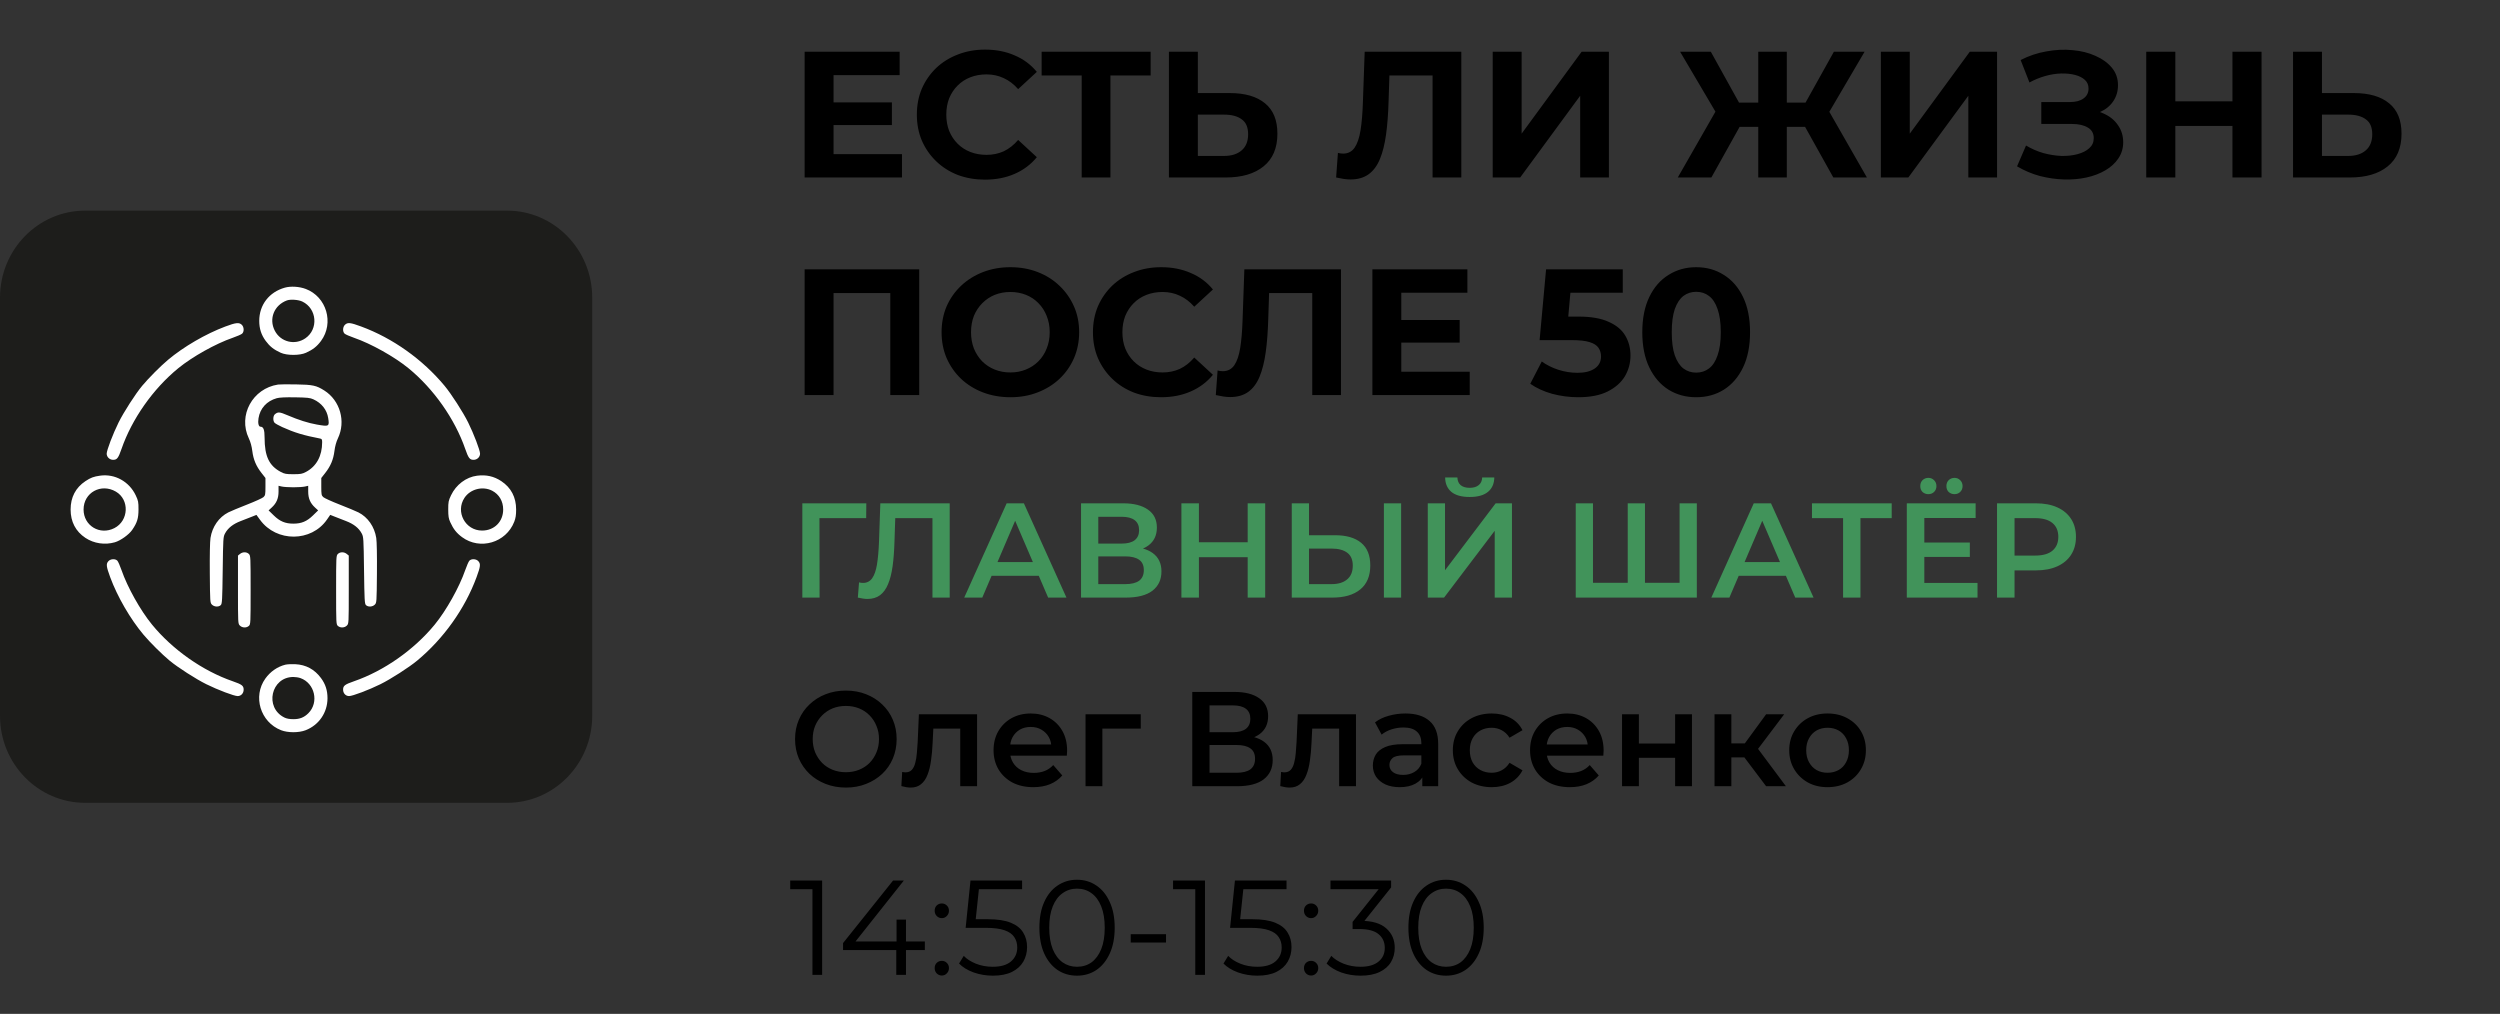
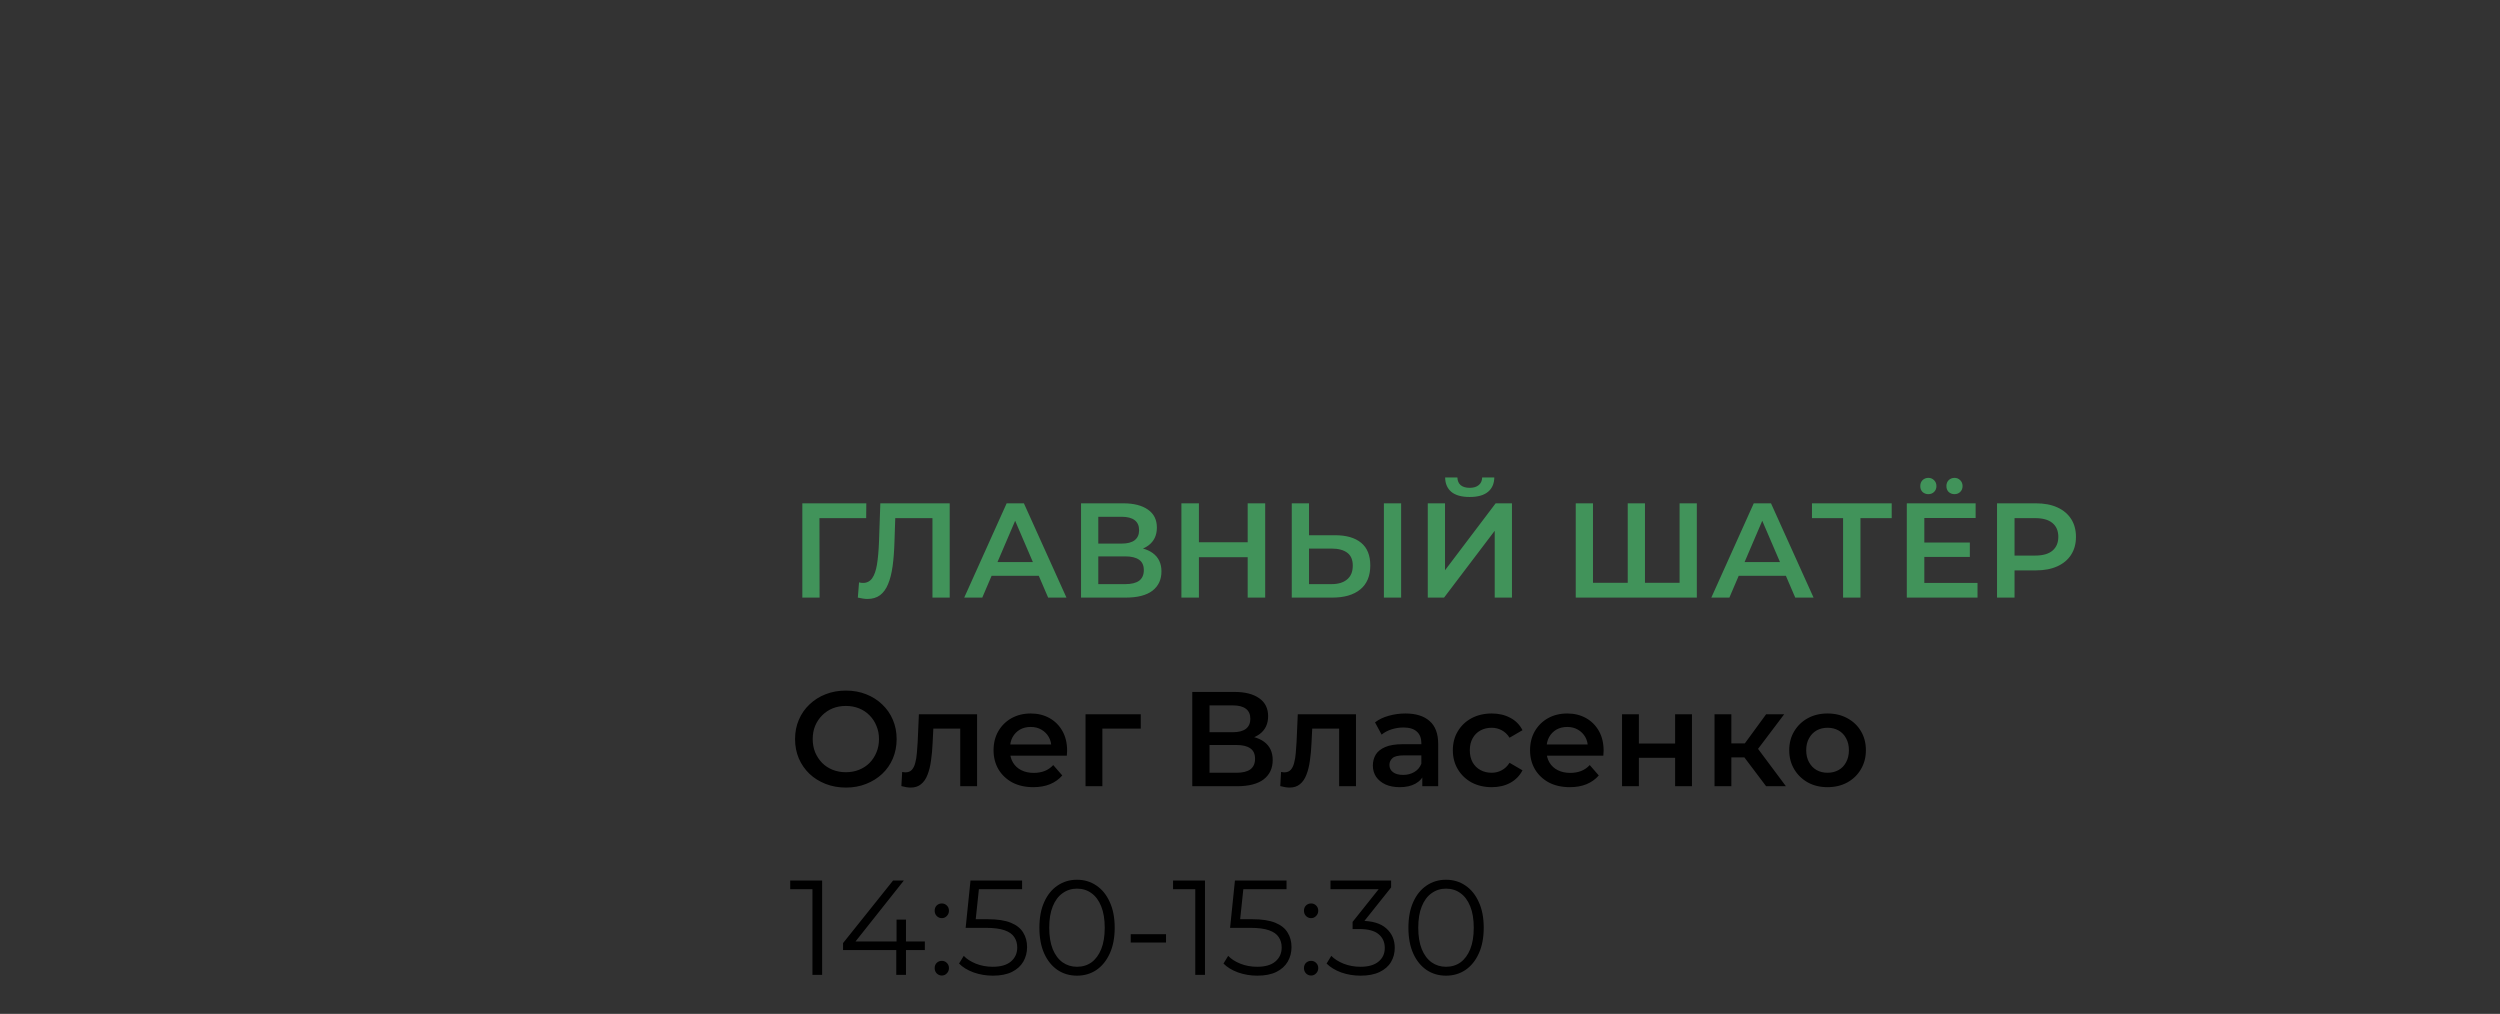
<svg xmlns="http://www.w3.org/2000/svg" width="540" height="219" viewBox="0 0 540 219" fill="none">
  <rect x="0" y="0" width="540" height="219" fill="#333333" stroke="none" />
  <g clip-path="url(#clip0_1911_430)">
-     <path d="M109.517 45.494H18.402C8.239 45.494 0 53.913 0 64.299V154.607C0 164.993 8.239 173.412 18.402 173.412H109.517C119.68 173.412 127.919 164.993 127.919 154.607V64.299C127.919 53.913 119.68 45.494 109.517 45.494Z" fill="#1D1D1B" />
-     <path fill-rule="evenodd" clip-rule="evenodd" d="M61.527 62.132C58.129 63.087 55.996 65.855 55.996 69.31C55.996 70.983 56.435 72.341 57.398 73.645C58.275 74.834 59.144 75.519 60.636 76.196C61.989 76.811 64.747 76.811 66.1 76.196C67.592 75.519 68.462 74.834 69.339 73.645C72.203 69.764 70.531 64.09 66.028 62.406C64.641 61.887 62.797 61.775 61.527 62.132ZM65.313 65.14C68.471 66.655 68.83 71.1 65.954 73.075C63.675 74.641 60.611 73.874 59.351 71.423C58.033 68.862 59.203 65.931 61.955 64.898C62.74 64.604 64.452 64.727 65.313 65.14ZM48.671 70.529C44.439 72.115 39.669 74.889 36.281 77.733C34.675 79.081 32.071 81.699 30.714 83.329C29.247 85.092 26.724 89.014 25.611 91.26C24.395 93.717 23.044 97.262 23.044 97.996C23.044 98.716 23.681 99.323 24.436 99.323C25.277 99.323 25.558 98.958 26.248 96.966C28.488 90.497 33.067 83.984 38.495 79.546C41.559 77.041 46.562 74.243 50.269 72.962C51.199 72.64 52.111 72.241 52.294 72.075C52.768 71.647 52.726 70.62 52.215 70.144C51.633 69.602 50.945 69.677 48.671 70.529ZM74.521 70.144C74.011 70.62 73.969 71.647 74.442 72.075C74.626 72.241 75.537 72.64 76.468 72.962C80.174 74.243 85.177 77.041 88.241 79.546C93.669 83.984 98.248 90.497 100.489 96.966C101.179 98.958 101.459 99.323 102.301 99.323C103.055 99.323 103.692 98.716 103.692 97.996C103.692 97.262 102.341 93.717 101.125 91.26C100.013 89.014 97.489 85.092 96.022 83.329C91.263 77.611 84.813 73.027 77.992 70.516C75.666 69.66 75.106 69.6 74.521 70.144ZM60.071 83.062C54.545 83.905 51.378 89.726 53.747 94.686C54.108 95.443 54.37 96.393 54.499 97.422C54.731 99.272 55.322 100.678 56.501 102.179L57.338 103.246V105.112C57.338 106.804 57.299 107.015 56.914 107.374C56.681 107.591 55.083 108.318 53.363 108.989C51.643 109.66 49.82 110.42 49.312 110.678C47.281 111.711 45.842 113.778 45.465 116.202C45.343 116.987 45.285 119.993 45.319 123.845C45.372 130.095 45.38 130.2 45.786 130.607C46.286 131.105 47.237 131.152 47.69 130.7C47.978 130.413 48.021 129.631 48.105 123.183C48.196 116.246 48.214 115.96 48.61 115.221C49.236 114.052 50.327 113.189 51.985 112.552C52.804 112.237 53.907 111.807 54.433 111.598L55.391 111.216L56.174 112.29C59.715 117.15 67.258 117.115 70.631 112.222L71.329 111.21L72.295 111.594C72.826 111.806 73.932 112.237 74.752 112.552C76.409 113.189 77.5 114.052 78.126 115.221C78.522 115.96 78.54 116.246 78.631 123.183C78.716 129.631 78.759 130.413 79.046 130.7C79.499 131.152 80.451 131.105 80.95 130.607C81.357 130.2 81.364 130.095 81.418 123.845C81.451 119.993 81.393 116.987 81.271 116.202C80.895 113.778 79.456 111.711 77.424 110.678C76.916 110.42 75.093 109.66 73.373 108.989C71.653 108.318 70.055 107.591 69.822 107.374C69.438 107.015 69.398 106.804 69.398 105.112V103.246L70.236 102.179C71.414 100.678 72.006 99.272 72.238 97.422C72.367 96.393 72.628 95.443 72.989 94.686C74.742 91.017 73.465 86.518 70.058 84.352C68.331 83.255 67.566 83.09 63.934 83.03C62.12 83 60.382 83.014 60.071 83.062ZM67.702 86.259C69.468 87.068 70.608 88.51 70.89 90.295C71.179 92.121 71.093 92.17 68.433 91.702C66.575 91.375 64.504 90.718 62.116 89.699C60.372 88.954 60.024 88.928 59.364 89.495C58.98 89.825 58.927 90.824 59.27 91.278C59.399 91.45 60.16 91.886 60.96 92.248C63.59 93.438 65.618 94.052 69.162 94.73C69.512 94.797 69.586 94.934 69.585 95.514C69.581 98.484 68.363 100.725 66.1 101.928C65.271 102.369 64.944 102.428 63.368 102.428C61.792 102.428 61.465 102.369 60.636 101.928C58.121 100.591 57.154 98.54 57.151 94.537C57.15 92.817 56.908 92.168 56.268 92.168C55.856 92.168 55.673 91.392 55.838 90.347C56.178 88.197 57.612 86.62 59.779 86.013C60.355 85.851 61.655 85.789 63.745 85.822C66.418 85.864 66.973 85.926 67.702 86.259ZM21.631 102.741C20.224 102.938 19.586 103.176 18.459 103.924C16.34 105.329 15.252 107.41 15.252 110.056C15.252 112.698 16.34 114.783 18.45 116.183C20.288 117.402 22.665 117.755 24.817 117.13C26.034 116.777 27.849 115.481 28.547 114.468C29.626 112.9 29.912 111.98 29.917 110.056C29.921 108.428 29.867 108.153 29.317 106.992C27.904 104.01 24.804 102.296 21.631 102.741ZM103.038 102.753C100.679 103.056 98.508 104.694 97.419 106.992C96.869 108.153 96.815 108.428 96.819 110.056C96.823 111.508 96.904 112.022 97.252 112.786C97.93 114.277 98.615 115.146 99.805 116.022C103.689 118.885 109.298 117.237 111.071 112.713C111.381 111.92 111.484 111.258 111.484 110.056C111.484 107.41 110.396 105.329 108.278 103.924C106.696 102.875 105.014 102.499 103.038 102.753ZM63.368 105.255C64.353 105.255 65.476 105.181 65.865 105.092L66.572 104.93V106.183C66.572 107.652 67.014 108.685 68.05 109.633L68.72 110.246L67.586 111.349C66.277 112.621 65.111 113.107 63.368 113.107C61.625 113.107 60.459 112.621 59.151 111.349L58.016 110.246L58.686 109.633C59.722 108.685 60.165 107.652 60.165 106.183V104.93L60.871 105.092C61.26 105.181 62.384 105.255 63.368 105.255ZM25.033 106.192C28.01 107.935 27.823 112.471 24.708 114.071C21.572 115.681 18.051 113.558 18.051 110.056C18.051 106.405 21.828 104.315 25.033 106.192ZM106.308 105.996C107.813 106.774 108.686 108.264 108.686 110.056C108.686 112.688 106.764 114.602 104.121 114.602C100.499 114.602 98.327 110.551 100.33 107.529C101.588 105.631 104.27 104.943 106.308 105.996ZM51.848 119.642L51.403 120.003V127.357C51.403 134.679 51.405 134.714 51.816 135.126C52.324 135.633 53.236 135.666 53.756 135.196C54.124 134.863 54.135 134.63 54.135 127.444C54.135 120.287 54.122 120.023 53.758 119.659C53.282 119.183 52.425 119.176 51.848 119.642ZM72.978 119.659C72.614 120.023 72.601 120.287 72.601 127.444C72.601 134.63 72.613 134.863 72.981 135.196C73.5 135.666 74.412 135.633 74.92 135.126C75.332 134.714 75.334 134.679 75.334 127.357V120.003L74.889 119.642C74.312 119.176 73.454 119.183 72.978 119.659ZM23.428 121.201C22.883 121.786 22.943 122.345 23.8 124.67C25.362 128.906 28.138 133.694 31.022 137.124C32.371 138.729 34.991 141.331 36.622 142.687C38.387 144.153 42.312 146.675 44.559 147.786C47.064 149.025 50.569 150.352 51.335 150.352C52.065 150.352 52.628 149.75 52.628 148.969C52.628 148.119 52.267 147.841 50.269 147.15C43.795 144.912 37.277 140.336 32.837 134.911C30.33 131.849 27.53 126.85 26.248 123.146C25.925 122.217 25.526 121.306 25.36 121.122C24.932 120.649 23.904 120.691 23.428 121.201ZM101.376 121.122C101.21 121.306 100.811 122.217 100.489 123.146C99.206 126.85 96.406 131.849 93.9 134.911C89.459 140.336 82.942 144.912 76.468 147.15C74.469 147.841 74.109 148.119 74.109 148.969C74.109 149.75 74.671 150.352 75.401 150.352C76.167 150.352 79.672 149.025 82.177 147.786C84.425 146.675 88.35 144.153 90.114 142.687C95.836 137.932 100.423 131.485 102.936 124.67C103.793 122.345 103.853 121.786 103.308 121.201C102.832 120.691 101.805 120.649 101.376 121.122ZM61.622 143.577C59.919 144.007 58.391 145.068 57.32 146.563C54.552 150.425 56.237 155.975 60.709 157.725C62.183 158.301 64.553 158.301 66.027 157.725C68.904 156.599 70.74 153.902 70.74 150.802C70.74 149.13 70.301 147.771 69.339 146.467C67.941 144.573 66.09 143.576 63.768 143.466C62.978 143.429 62.013 143.479 61.622 143.577ZM64.892 146.467C68.002 147.578 68.943 151.718 66.615 154.045C65.691 154.968 64.756 155.342 63.368 155.342C62.544 155.342 61.908 155.225 61.424 154.984C57.073 152.825 58.538 146.226 63.368 146.226C63.834 146.226 64.521 146.334 64.892 146.467Z" fill="white" />
+     <path fill-rule="evenodd" clip-rule="evenodd" d="M61.527 62.132C58.129 63.087 55.996 65.855 55.996 69.31C55.996 70.983 56.435 72.341 57.398 73.645C58.275 74.834 59.144 75.519 60.636 76.196C61.989 76.811 64.747 76.811 66.1 76.196C67.592 75.519 68.462 74.834 69.339 73.645C72.203 69.764 70.531 64.09 66.028 62.406C64.641 61.887 62.797 61.775 61.527 62.132ZM65.313 65.14C68.471 66.655 68.83 71.1 65.954 73.075C63.675 74.641 60.611 73.874 59.351 71.423C58.033 68.862 59.203 65.931 61.955 64.898C62.74 64.604 64.452 64.727 65.313 65.14ZM48.671 70.529C44.439 72.115 39.669 74.889 36.281 77.733C34.675 79.081 32.071 81.699 30.714 83.329C29.247 85.092 26.724 89.014 25.611 91.26C24.395 93.717 23.044 97.262 23.044 97.996C23.044 98.716 23.681 99.323 24.436 99.323C25.277 99.323 25.558 98.958 26.248 96.966C28.488 90.497 33.067 83.984 38.495 79.546C41.559 77.041 46.562 74.243 50.269 72.962C51.199 72.64 52.111 72.241 52.294 72.075C52.768 71.647 52.726 70.62 52.215 70.144C51.633 69.602 50.945 69.677 48.671 70.529ZM74.521 70.144C74.011 70.62 73.969 71.647 74.442 72.075C74.626 72.241 75.537 72.64 76.468 72.962C80.174 74.243 85.177 77.041 88.241 79.546C93.669 83.984 98.248 90.497 100.489 96.966C101.179 98.958 101.459 99.323 102.301 99.323C103.055 99.323 103.692 98.716 103.692 97.996C103.692 97.262 102.341 93.717 101.125 91.26C91.263 77.611 84.813 73.027 77.992 70.516C75.666 69.66 75.106 69.6 74.521 70.144ZM60.071 83.062C54.545 83.905 51.378 89.726 53.747 94.686C54.108 95.443 54.37 96.393 54.499 97.422C54.731 99.272 55.322 100.678 56.501 102.179L57.338 103.246V105.112C57.338 106.804 57.299 107.015 56.914 107.374C56.681 107.591 55.083 108.318 53.363 108.989C51.643 109.66 49.82 110.42 49.312 110.678C47.281 111.711 45.842 113.778 45.465 116.202C45.343 116.987 45.285 119.993 45.319 123.845C45.372 130.095 45.38 130.2 45.786 130.607C46.286 131.105 47.237 131.152 47.69 130.7C47.978 130.413 48.021 129.631 48.105 123.183C48.196 116.246 48.214 115.96 48.61 115.221C49.236 114.052 50.327 113.189 51.985 112.552C52.804 112.237 53.907 111.807 54.433 111.598L55.391 111.216L56.174 112.29C59.715 117.15 67.258 117.115 70.631 112.222L71.329 111.21L72.295 111.594C72.826 111.806 73.932 112.237 74.752 112.552C76.409 113.189 77.5 114.052 78.126 115.221C78.522 115.96 78.54 116.246 78.631 123.183C78.716 129.631 78.759 130.413 79.046 130.7C79.499 131.152 80.451 131.105 80.95 130.607C81.357 130.2 81.364 130.095 81.418 123.845C81.451 119.993 81.393 116.987 81.271 116.202C80.895 113.778 79.456 111.711 77.424 110.678C76.916 110.42 75.093 109.66 73.373 108.989C71.653 108.318 70.055 107.591 69.822 107.374C69.438 107.015 69.398 106.804 69.398 105.112V103.246L70.236 102.179C71.414 100.678 72.006 99.272 72.238 97.422C72.367 96.393 72.628 95.443 72.989 94.686C74.742 91.017 73.465 86.518 70.058 84.352C68.331 83.255 67.566 83.09 63.934 83.03C62.12 83 60.382 83.014 60.071 83.062ZM67.702 86.259C69.468 87.068 70.608 88.51 70.89 90.295C71.179 92.121 71.093 92.17 68.433 91.702C66.575 91.375 64.504 90.718 62.116 89.699C60.372 88.954 60.024 88.928 59.364 89.495C58.98 89.825 58.927 90.824 59.27 91.278C59.399 91.45 60.16 91.886 60.96 92.248C63.59 93.438 65.618 94.052 69.162 94.73C69.512 94.797 69.586 94.934 69.585 95.514C69.581 98.484 68.363 100.725 66.1 101.928C65.271 102.369 64.944 102.428 63.368 102.428C61.792 102.428 61.465 102.369 60.636 101.928C58.121 100.591 57.154 98.54 57.151 94.537C57.15 92.817 56.908 92.168 56.268 92.168C55.856 92.168 55.673 91.392 55.838 90.347C56.178 88.197 57.612 86.62 59.779 86.013C60.355 85.851 61.655 85.789 63.745 85.822C66.418 85.864 66.973 85.926 67.702 86.259ZM21.631 102.741C20.224 102.938 19.586 103.176 18.459 103.924C16.34 105.329 15.252 107.41 15.252 110.056C15.252 112.698 16.34 114.783 18.45 116.183C20.288 117.402 22.665 117.755 24.817 117.13C26.034 116.777 27.849 115.481 28.547 114.468C29.626 112.9 29.912 111.98 29.917 110.056C29.921 108.428 29.867 108.153 29.317 106.992C27.904 104.01 24.804 102.296 21.631 102.741ZM103.038 102.753C100.679 103.056 98.508 104.694 97.419 106.992C96.869 108.153 96.815 108.428 96.819 110.056C96.823 111.508 96.904 112.022 97.252 112.786C97.93 114.277 98.615 115.146 99.805 116.022C103.689 118.885 109.298 117.237 111.071 112.713C111.381 111.92 111.484 111.258 111.484 110.056C111.484 107.41 110.396 105.329 108.278 103.924C106.696 102.875 105.014 102.499 103.038 102.753ZM63.368 105.255C64.353 105.255 65.476 105.181 65.865 105.092L66.572 104.93V106.183C66.572 107.652 67.014 108.685 68.05 109.633L68.72 110.246L67.586 111.349C66.277 112.621 65.111 113.107 63.368 113.107C61.625 113.107 60.459 112.621 59.151 111.349L58.016 110.246L58.686 109.633C59.722 108.685 60.165 107.652 60.165 106.183V104.93L60.871 105.092C61.26 105.181 62.384 105.255 63.368 105.255ZM25.033 106.192C28.01 107.935 27.823 112.471 24.708 114.071C21.572 115.681 18.051 113.558 18.051 110.056C18.051 106.405 21.828 104.315 25.033 106.192ZM106.308 105.996C107.813 106.774 108.686 108.264 108.686 110.056C108.686 112.688 106.764 114.602 104.121 114.602C100.499 114.602 98.327 110.551 100.33 107.529C101.588 105.631 104.27 104.943 106.308 105.996ZM51.848 119.642L51.403 120.003V127.357C51.403 134.679 51.405 134.714 51.816 135.126C52.324 135.633 53.236 135.666 53.756 135.196C54.124 134.863 54.135 134.63 54.135 127.444C54.135 120.287 54.122 120.023 53.758 119.659C53.282 119.183 52.425 119.176 51.848 119.642ZM72.978 119.659C72.614 120.023 72.601 120.287 72.601 127.444C72.601 134.63 72.613 134.863 72.981 135.196C73.5 135.666 74.412 135.633 74.92 135.126C75.332 134.714 75.334 134.679 75.334 127.357V120.003L74.889 119.642C74.312 119.176 73.454 119.183 72.978 119.659ZM23.428 121.201C22.883 121.786 22.943 122.345 23.8 124.67C25.362 128.906 28.138 133.694 31.022 137.124C32.371 138.729 34.991 141.331 36.622 142.687C38.387 144.153 42.312 146.675 44.559 147.786C47.064 149.025 50.569 150.352 51.335 150.352C52.065 150.352 52.628 149.75 52.628 148.969C52.628 148.119 52.267 147.841 50.269 147.15C43.795 144.912 37.277 140.336 32.837 134.911C30.33 131.849 27.53 126.85 26.248 123.146C25.925 122.217 25.526 121.306 25.36 121.122C24.932 120.649 23.904 120.691 23.428 121.201ZM101.376 121.122C101.21 121.306 100.811 122.217 100.489 123.146C99.206 126.85 96.406 131.849 93.9 134.911C89.459 140.336 82.942 144.912 76.468 147.15C74.469 147.841 74.109 148.119 74.109 148.969C74.109 149.75 74.671 150.352 75.401 150.352C76.167 150.352 79.672 149.025 82.177 147.786C84.425 146.675 88.35 144.153 90.114 142.687C95.836 137.932 100.423 131.485 102.936 124.67C103.793 122.345 103.853 121.786 103.308 121.201C102.832 120.691 101.805 120.649 101.376 121.122ZM61.622 143.577C59.919 144.007 58.391 145.068 57.32 146.563C54.552 150.425 56.237 155.975 60.709 157.725C62.183 158.301 64.553 158.301 66.027 157.725C68.904 156.599 70.74 153.902 70.74 150.802C70.74 149.13 70.301 147.771 69.339 146.467C67.941 144.573 66.09 143.576 63.768 143.466C62.978 143.429 62.013 143.479 61.622 143.577ZM64.892 146.467C68.002 147.578 68.943 151.718 66.615 154.045C65.691 154.968 64.756 155.342 63.368 155.342C62.544 155.342 61.908 155.225 61.424 154.984C57.073 152.825 58.538 146.226 63.368 146.226C63.834 146.226 64.521 146.334 64.892 146.467Z" fill="white" />
  </g>
-   <path d="M179.579 22.121H192.653V27.009H179.579V22.121ZM180.045 33.294H194.826V38.337H173.799V11.181H194.322V16.224H180.045V33.294ZM212.743 38.803C210.648 38.803 208.696 38.466 206.885 37.794C205.101 37.096 203.549 36.113 202.23 34.846C200.911 33.578 199.876 32.091 199.126 30.384C198.402 28.677 198.04 26.802 198.04 24.759C198.04 22.716 198.402 20.84 199.126 19.134C199.876 17.427 200.911 15.939 202.23 14.672C203.575 13.405 205.14 12.435 206.924 11.762C208.709 11.064 210.661 10.715 212.782 10.715C215.136 10.715 217.256 11.129 219.145 11.957C221.058 12.758 222.662 13.948 223.955 15.526L219.92 19.25C218.989 18.189 217.955 17.401 216.817 16.883C215.679 16.34 214.437 16.069 213.092 16.069C211.825 16.069 210.661 16.276 209.601 16.689C208.541 17.103 207.622 17.698 206.847 18.474C206.071 19.25 205.463 20.168 205.023 21.229C204.609 22.289 204.402 23.466 204.402 24.759C204.402 26.052 204.609 27.229 205.023 28.289C205.463 29.349 206.071 30.268 206.847 31.044C207.622 31.82 208.541 32.414 209.601 32.828C210.661 33.242 211.825 33.449 213.092 33.449C214.437 33.449 215.679 33.19 216.817 32.673C217.955 32.13 218.989 31.315 219.92 30.229L223.955 33.953C222.662 35.531 221.058 36.733 219.145 37.561C217.256 38.389 215.123 38.803 212.743 38.803ZM233.644 38.337V14.866L235.08 16.302H224.993V11.181H248.541V16.302H238.455L239.851 14.866V38.337H233.644ZM265.639 20.103C268.924 20.103 271.458 20.84 273.243 22.315C275.027 23.763 275.92 25.948 275.92 28.871C275.92 31.975 274.924 34.328 272.932 35.932C270.967 37.535 268.238 38.337 264.747 38.337H252.488V11.181H258.734V20.103H265.639ZM264.398 33.682C266.001 33.682 267.268 33.281 268.199 32.479C269.131 31.677 269.596 30.513 269.596 28.988C269.596 27.487 269.131 26.414 268.199 25.767C267.294 25.095 266.027 24.759 264.398 24.759H258.734V33.682H264.398ZM291.706 38.764C291.24 38.764 290.749 38.725 290.231 38.647C289.74 38.57 289.197 38.466 288.602 38.337L288.99 33.022C289.352 33.126 289.727 33.177 290.115 33.177C291.175 33.177 292.003 32.751 292.598 31.897C293.193 31.018 293.619 29.763 293.878 28.134C294.137 26.505 294.305 24.526 294.382 22.198L294.77 11.181H315.642V38.337H309.435V14.866L310.87 16.302H298.883L300.163 14.789L299.93 21.966C299.853 24.63 299.671 26.996 299.387 29.065C299.102 31.134 298.663 32.893 298.068 34.341C297.473 35.789 296.658 36.889 295.624 37.639C294.589 38.389 293.283 38.764 291.706 38.764ZM322.424 38.337V11.181H328.67V28.871L341.628 11.181H347.525V38.337H341.318V20.685L328.36 38.337H322.424ZM395.999 38.337L388.705 25.263L394.02 22.198L403.253 38.337H395.999ZM384.089 27.397V22.16H392.546V27.397H384.089ZM394.369 25.457L388.55 24.759L396.115 11.181H402.749L394.369 25.457ZM369.657 38.337H362.402L371.636 22.198L376.95 25.263L369.657 38.337ZM385.951 38.337H379.783V11.181H385.951V38.337ZM381.606 27.397H373.11V22.16H381.606V27.397ZM371.325 25.457L362.907 11.181H369.541L377.067 24.759L371.325 25.457ZM406.265 38.337V11.181H412.511V28.871L425.469 11.181H431.366V38.337H425.159V20.685L412.201 38.337H406.265ZM435.683 35.932L437.623 31.431C438.787 32.13 440.028 32.673 441.347 33.061C442.692 33.423 443.998 33.63 445.266 33.682C446.559 33.708 447.723 33.578 448.757 33.294C449.818 33.009 450.658 32.583 451.279 32.014C451.925 31.445 452.249 30.72 452.249 29.841C452.249 28.806 451.822 28.043 450.968 27.552C450.115 27.035 448.977 26.776 447.555 26.776H440.921V22.043H447.089C448.356 22.043 449.339 21.785 450.037 21.267C450.762 20.75 451.124 20.039 451.124 19.134C451.124 18.358 450.865 17.737 450.348 17.271C449.83 16.78 449.119 16.418 448.214 16.185C447.335 15.952 446.339 15.849 445.227 15.875C444.115 15.901 442.964 16.082 441.774 16.418C440.584 16.754 439.446 17.22 438.36 17.814L436.459 12.965C438.218 12.06 440.067 11.439 442.007 11.103C443.972 10.741 445.86 10.65 447.671 10.831C449.507 10.987 451.162 11.4 452.637 12.073C454.111 12.719 455.288 13.573 456.167 14.633C457.046 15.694 457.486 16.948 457.486 18.396C457.486 19.69 457.15 20.84 456.477 21.849C455.805 22.858 454.861 23.634 453.645 24.177C452.456 24.72 451.085 24.992 449.533 24.992L449.688 23.595C451.499 23.595 453.063 23.905 454.382 24.526C455.727 25.121 456.762 25.962 457.486 27.048C458.236 28.108 458.611 29.337 458.611 30.733C458.611 32.026 458.262 33.19 457.564 34.225C456.891 35.233 455.96 36.087 454.77 36.785C453.581 37.483 452.223 38.001 450.697 38.337C449.171 38.673 447.542 38.816 445.809 38.764C444.102 38.712 442.382 38.466 440.649 38.027C438.916 37.561 437.261 36.863 435.683 35.932ZM482.208 11.181H488.493V38.337H482.208V11.181ZM469.871 38.337H463.587V11.181H469.871V38.337ZM482.674 27.203H469.406V21.888H482.674V27.203ZM508.448 20.103C511.733 20.103 514.268 20.84 516.052 22.315C517.837 23.763 518.729 25.948 518.729 28.871C518.729 31.975 517.733 34.328 515.742 35.932C513.776 37.535 511.048 38.337 507.556 38.337H495.297V11.181H501.543V20.103H508.448ZM507.207 33.682C508.81 33.682 510.078 33.281 511.009 32.479C511.94 31.677 512.405 30.513 512.405 28.988C512.405 27.487 511.94 26.414 511.009 25.767C510.104 25.095 508.836 24.759 507.207 24.759H501.543V33.682H507.207ZM173.799 85.337V58.181H198.55V85.337H192.304V61.866L193.74 63.301H178.61L180.045 61.866V85.337H173.799ZM218.278 85.803C216.132 85.803 214.14 85.453 212.304 84.755C210.493 84.057 208.916 83.074 207.571 81.807C206.252 80.539 205.217 79.052 204.467 77.345C203.743 75.638 203.381 73.776 203.381 71.759C203.381 69.742 203.743 67.879 204.467 66.172C205.217 64.465 206.265 62.978 207.61 61.711C208.955 60.444 210.532 59.461 212.343 58.763C214.153 58.064 216.119 57.715 218.239 57.715C220.386 57.715 222.352 58.064 224.136 58.763C225.947 59.461 227.511 60.444 228.831 61.711C230.175 62.978 231.223 64.465 231.973 66.172C232.723 67.853 233.098 69.716 233.098 71.759C233.098 73.776 232.723 75.651 231.973 77.384C231.223 79.091 230.175 80.578 228.831 81.846C227.511 83.087 225.947 84.057 224.136 84.755C222.352 85.453 220.399 85.803 218.278 85.803ZM218.239 80.449C219.455 80.449 220.567 80.242 221.576 79.828C222.61 79.414 223.516 78.82 224.292 78.044C225.067 77.268 225.662 76.35 226.076 75.289C226.516 74.229 226.736 73.052 226.736 71.759C226.736 70.466 226.516 69.289 226.076 68.228C225.662 67.168 225.067 66.25 224.292 65.474C223.541 64.698 222.649 64.103 221.615 63.69C220.58 63.276 219.455 63.069 218.239 63.069C217.024 63.069 215.899 63.276 214.864 63.69C213.856 64.103 212.963 64.698 212.187 65.474C211.412 66.25 210.804 67.168 210.364 68.228C209.95 69.289 209.743 70.466 209.743 71.759C209.743 73.026 209.95 74.203 210.364 75.289C210.804 76.35 211.399 77.268 212.149 78.044C212.925 78.82 213.83 79.414 214.864 79.828C215.899 80.242 217.024 80.449 218.239 80.449ZM250.781 85.803C248.686 85.803 246.733 85.466 244.923 84.794C243.138 84.096 241.586 83.113 240.267 81.846C238.948 80.578 237.914 79.091 237.164 77.384C236.439 75.677 236.077 73.802 236.077 71.759C236.077 69.716 236.439 67.841 237.164 66.133C237.914 64.427 238.948 62.939 240.267 61.672C241.612 60.405 243.177 59.435 244.961 58.763C246.746 58.064 248.699 57.715 250.819 57.715C253.173 57.715 255.294 58.129 257.182 58.956C259.096 59.758 260.699 60.948 261.992 62.526L257.958 66.25C257.027 65.189 255.992 64.401 254.854 63.883C253.716 63.34 252.475 63.069 251.13 63.069C249.862 63.069 248.699 63.276 247.638 63.69C246.578 64.103 245.66 64.698 244.884 65.474C244.108 66.25 243.5 67.168 243.06 68.228C242.647 69.289 242.44 70.466 242.44 71.759C242.44 73.052 242.647 74.229 243.06 75.289C243.5 76.35 244.108 77.268 244.884 78.044C245.66 78.82 246.578 79.414 247.638 79.828C248.699 80.242 249.862 80.449 251.13 80.449C252.475 80.449 253.716 80.19 254.854 79.673C255.992 79.13 257.027 78.315 257.958 77.229L261.992 80.953C260.699 82.531 259.096 83.734 257.182 84.561C255.294 85.389 253.16 85.803 250.781 85.803ZM265.716 85.764C265.25 85.764 264.759 85.725 264.242 85.647C263.75 85.57 263.207 85.466 262.612 85.337L263 80.022C263.362 80.126 263.737 80.177 264.125 80.177C265.186 80.177 266.013 79.751 266.608 78.897C267.203 78.018 267.63 76.763 267.889 75.134C268.147 73.505 268.315 71.526 268.393 69.198L268.781 58.181H289.652V85.337H283.445V61.866L284.881 63.301H272.893L274.173 61.788L273.941 68.966C273.863 71.629 273.682 73.996 273.397 76.065C273.113 78.134 272.673 79.893 272.078 81.341C271.484 82.79 270.669 83.889 269.634 84.639C268.6 85.389 267.294 85.764 265.716 85.764ZM302.215 69.121H315.289V74.009H302.215V69.121ZM302.681 80.294H317.462V85.337H296.435V58.181H316.957V63.224H302.681V80.294ZM340.896 85.803C339.008 85.803 337.133 85.557 335.271 85.066C333.434 84.548 331.857 83.824 330.538 82.893L333.021 78.082C334.055 78.832 335.245 79.427 336.59 79.867C337.961 80.307 339.344 80.526 340.741 80.526C342.319 80.526 343.56 80.216 344.465 79.595C345.37 78.975 345.823 78.108 345.823 76.996C345.823 76.298 345.642 75.677 345.28 75.134C344.918 74.591 344.271 74.177 343.34 73.892C342.435 73.608 341.155 73.466 339.499 73.466H332.555L333.952 58.181H350.517V63.224H336.202L339.461 60.353L338.491 71.254L335.232 68.384H340.974C343.663 68.384 345.823 68.759 347.452 69.509C349.108 70.233 350.31 71.229 351.06 72.496C351.81 73.763 352.185 75.199 352.185 76.802C352.185 78.406 351.784 79.893 350.983 81.264C350.181 82.609 348.94 83.708 347.258 84.561C345.603 85.389 343.482 85.803 340.896 85.803ZM366.374 85.803C364.149 85.803 362.158 85.259 360.399 84.173C358.641 83.061 357.257 81.457 356.248 79.363C355.24 77.268 354.735 74.733 354.735 71.759C354.735 68.784 355.24 66.25 356.248 64.155C357.257 62.06 358.641 60.469 360.399 59.383C362.158 58.271 364.149 57.715 366.374 57.715C368.624 57.715 370.615 58.271 372.348 59.383C374.107 60.469 375.491 62.06 376.499 64.155C377.508 66.25 378.012 68.784 378.012 71.759C378.012 74.733 377.508 77.268 376.499 79.363C375.491 81.457 374.107 83.061 372.348 84.173C370.615 85.259 368.624 85.803 366.374 85.803ZM366.374 80.488C367.434 80.488 368.352 80.19 369.128 79.595C369.93 79.001 370.551 78.056 370.99 76.763C371.456 75.47 371.689 73.802 371.689 71.759C371.689 69.716 371.456 68.047 370.99 66.754C370.551 65.461 369.93 64.517 369.128 63.922C368.352 63.327 367.434 63.03 366.374 63.03C365.339 63.03 364.421 63.327 363.619 63.922C362.843 64.517 362.223 65.461 361.757 66.754C361.317 68.047 361.098 69.716 361.098 71.759C361.098 73.802 361.317 75.47 361.757 76.763C362.223 78.056 362.843 79.001 363.619 79.595C364.421 80.19 365.339 80.488 366.374 80.488Z" fill="black" />
  <path d="M173.304 129.081V108.716H187.123L187.094 111.916H176.126L176.999 111.014L177.028 129.081H173.304ZM187.358 129.372C187.028 129.372 186.698 129.343 186.369 129.285C186.039 129.227 185.68 129.159 185.292 129.081L185.554 125.794C185.826 125.871 186.117 125.91 186.427 125.91C187.241 125.91 187.891 125.58 188.376 124.921C188.861 124.242 189.21 123.253 189.423 121.953C189.637 120.654 189.782 119.054 189.86 117.153L190.151 108.716H205.134V129.081H201.41V110.985L202.282 111.916H192.595L193.409 110.956L193.205 117.008C193.147 119.025 193.012 120.799 192.798 122.332C192.585 123.864 192.255 125.154 191.809 126.201C191.382 127.229 190.81 128.014 190.093 128.557C189.375 129.1 188.463 129.372 187.358 129.372ZM208.273 129.081L217.437 108.716H221.161L230.355 129.081H226.398L218.514 110.724H220.027L212.172 129.081H208.273ZM212.492 124.368L213.51 121.401H224.507L225.525 124.368H212.492ZM233.507 129.081V108.716H242.613C244.901 108.716 246.686 109.172 247.966 110.083C249.246 110.976 249.886 112.265 249.886 113.953C249.886 115.621 249.275 116.911 248.053 117.822C246.831 118.714 245.221 119.16 243.224 119.16L243.747 118.113C246.017 118.113 247.772 118.569 249.013 119.48C250.254 120.392 250.875 121.711 250.875 123.437C250.875 125.202 250.225 126.589 248.926 127.597C247.626 128.586 245.706 129.081 243.165 129.081H233.507ZM237.231 126.172H243.049C244.368 126.172 245.367 125.929 246.046 125.444C246.724 124.94 247.064 124.174 247.064 123.146C247.064 122.118 246.724 121.371 246.046 120.906C245.367 120.421 244.368 120.179 243.049 120.179H237.231V126.172ZM237.231 117.415H242.293C243.515 117.415 244.446 117.172 245.086 116.688C245.726 116.183 246.046 115.466 246.046 114.535C246.046 113.565 245.726 112.838 245.086 112.353C244.446 111.868 243.515 111.625 242.293 111.625H237.231V117.415ZM269.497 108.716H273.279V129.081H269.497V108.716ZM258.966 129.081H255.184V108.716H258.966V129.081ZM269.788 120.353H258.646V117.124H269.788V120.353ZM288.389 115.611C290.813 115.611 292.685 116.154 294.004 117.24C295.323 118.326 295.982 119.956 295.982 122.128C295.982 124.417 295.255 126.152 293.8 127.335C292.365 128.499 290.357 129.081 287.778 129.081H279.021V108.716H282.745V115.611H288.389ZM287.603 126.172C289.058 126.172 290.183 125.832 290.978 125.154C291.793 124.475 292.2 123.486 292.2 122.186C292.2 120.906 291.802 119.975 291.007 119.393C290.212 118.792 289.077 118.491 287.603 118.491H282.745V126.172H287.603ZM298.92 129.081V108.716H302.644V129.081H298.92ZM308.398 129.081V108.716H312.122V123.175L323.061 108.716H326.581V129.081H322.857V114.651L311.918 129.081H308.398ZM317.446 107.349C315.7 107.349 314.381 106.98 313.489 106.243C312.616 105.506 312.17 104.469 312.151 103.13H314.798C314.818 103.848 315.05 104.401 315.496 104.789C315.962 105.177 316.612 105.37 317.446 105.37C318.28 105.37 318.929 105.177 319.395 104.789C319.88 104.401 320.132 103.848 320.151 103.13H322.77C322.75 104.469 322.294 105.506 321.402 106.243C320.51 106.98 319.191 107.349 317.446 107.349ZM352.434 125.881L351.59 126.812V108.716H355.314V126.812L354.412 125.881H363.692L362.791 126.812V108.716H366.514V129.081H340.36V108.716H344.084V126.812L343.211 125.881H352.434ZM369.647 129.081L378.811 108.716H382.535L391.729 129.081H387.772L379.888 110.724H381.401L373.546 129.081H369.647ZM373.866 124.368L374.884 121.401H385.881L386.899 124.368H373.866ZM398.105 129.081V110.985L399.007 111.916H391.385V108.716H408.608V111.916H400.985L401.858 110.985V129.081H398.105ZM415.361 117.182H425.485V120.295H415.361V117.182ZM415.652 125.91H427.143V129.081H411.87V108.716H426.736V111.887H415.652V125.91ZM422.168 106.738C421.684 106.738 421.267 106.583 420.917 106.272C420.588 105.943 420.423 105.516 420.423 104.992C420.423 104.469 420.588 104.042 420.917 103.712C421.267 103.382 421.684 103.218 422.168 103.218C422.653 103.218 423.061 103.382 423.39 103.712C423.739 104.042 423.914 104.469 423.914 104.992C423.914 105.516 423.739 105.943 423.39 106.272C423.061 106.583 422.653 106.738 422.168 106.738ZM416.524 106.738C416.04 106.738 415.623 106.583 415.273 106.272C414.944 105.943 414.779 105.516 414.779 104.992C414.779 104.469 414.944 104.042 415.273 103.712C415.623 103.382 416.04 103.218 416.524 103.218C417.009 103.218 417.417 103.382 417.746 103.712C418.095 104.042 418.27 104.469 418.27 104.992C418.27 105.516 418.095 105.943 417.746 106.272C417.417 106.583 417.009 106.738 416.524 106.738ZM431.359 129.081V108.716H439.738C441.542 108.716 443.084 109.007 444.364 109.589C445.663 110.171 446.662 111.005 447.36 112.091C448.059 113.177 448.408 114.467 448.408 115.96C448.408 117.454 448.059 118.743 447.36 119.83C446.662 120.916 445.663 121.75 444.364 122.332C443.084 122.913 441.542 123.204 439.738 123.204H433.454L435.141 121.43V129.081H431.359ZM435.141 121.837L433.454 120.004H439.564C441.232 120.004 442.483 119.655 443.317 118.957C444.17 118.239 444.597 117.24 444.597 115.96C444.597 114.661 444.17 113.662 443.317 112.964C442.483 112.265 441.232 111.916 439.564 111.916H433.454L435.141 110.054V121.837Z" fill="#41935A" />
  <path d="M182.733 170.116C181.142 170.116 179.677 169.854 178.339 169.33C177 168.806 175.836 168.079 174.847 167.148C173.857 166.197 173.091 165.092 172.548 163.831C172.005 162.55 171.733 161.154 171.733 159.64C171.733 158.127 172.005 156.74 172.548 155.479C173.091 154.199 173.857 153.093 174.847 152.162C175.836 151.211 177 150.474 178.339 149.95C179.677 149.427 181.132 149.165 182.704 149.165C184.294 149.165 185.749 149.427 187.068 149.95C188.407 150.474 189.571 151.211 190.56 152.162C191.55 153.093 192.316 154.199 192.859 155.479C193.402 156.74 193.674 158.127 193.674 159.64C193.674 161.154 193.402 162.55 192.859 163.831C192.316 165.111 191.55 166.217 190.56 167.148C189.571 168.079 188.407 168.806 187.068 169.33C185.749 169.854 184.304 170.116 182.733 170.116ZM182.704 166.799C183.732 166.799 184.682 166.624 185.555 166.275C186.428 165.926 187.185 165.431 187.825 164.791C188.465 164.131 188.96 163.375 189.309 162.521C189.678 161.648 189.862 160.688 189.862 159.64C189.862 158.593 189.678 157.642 189.309 156.789C188.96 155.916 188.465 155.159 187.825 154.519C187.185 153.859 186.428 153.355 185.555 153.006C184.682 152.657 183.732 152.482 182.704 152.482C181.675 152.482 180.725 152.657 179.852 153.006C178.998 153.355 178.242 153.859 177.582 154.519C176.942 155.159 176.438 155.916 176.069 156.789C175.72 157.642 175.545 158.593 175.545 159.64C175.545 160.669 175.72 161.619 176.069 162.492C176.438 163.365 176.942 164.131 177.582 164.791C178.222 165.431 178.979 165.926 179.852 166.275C180.725 166.624 181.675 166.799 182.704 166.799ZM194.696 169.796L194.87 166.74C195.006 166.76 195.132 166.779 195.249 166.799C195.365 166.818 195.472 166.828 195.569 166.828C196.17 166.828 196.636 166.643 196.966 166.275C197.295 165.906 197.538 165.412 197.693 164.791C197.868 164.151 197.984 163.443 198.042 162.667C198.12 161.871 198.178 161.076 198.217 160.281L198.479 154.286H211.049V169.825H207.412V156.381L208.256 157.371H200.865L201.651 156.352L201.447 160.455C201.389 161.832 201.272 163.113 201.098 164.296C200.942 165.46 200.69 166.479 200.341 167.352C200.011 168.225 199.546 168.903 198.944 169.388C198.362 169.873 197.615 170.116 196.704 170.116C196.413 170.116 196.093 170.087 195.743 170.029C195.414 169.97 195.064 169.893 194.696 169.796ZM223.194 170.029C221.467 170.029 219.954 169.689 218.654 169.01C217.374 168.312 216.375 167.361 215.657 166.158C214.959 164.956 214.609 163.588 214.609 162.056C214.609 160.504 214.949 159.136 215.628 157.953C216.326 156.75 217.277 155.809 218.48 155.13C219.702 154.451 221.089 154.112 222.641 154.112C224.154 154.112 225.502 154.441 226.685 155.101C227.869 155.761 228.8 156.692 229.479 157.894C230.158 159.097 230.497 160.513 230.497 162.143C230.497 162.298 230.488 162.473 230.468 162.667C230.468 162.861 230.459 163.045 230.439 163.22H217.49V160.804H228.519L227.093 161.561C227.112 160.669 226.928 159.883 226.54 159.204C226.152 158.525 225.619 157.991 224.94 157.603C224.28 157.215 223.514 157.021 222.641 157.021C221.748 157.021 220.963 157.215 220.284 157.603C219.624 157.991 219.1 158.535 218.712 159.233C218.344 159.912 218.16 160.717 218.16 161.648V162.23C218.16 163.161 218.373 163.986 218.8 164.704C219.226 165.421 219.828 165.974 220.604 166.362C221.38 166.75 222.272 166.944 223.281 166.944C224.154 166.944 224.94 166.808 225.638 166.537C226.336 166.265 226.957 165.838 227.5 165.256L229.45 167.497C228.752 168.312 227.869 168.942 226.802 169.388C225.754 169.815 224.552 170.029 223.194 170.029ZM234.476 169.825V154.286H246.406V157.371H237.269L238.113 156.556V169.825H234.476ZM257.532 169.825V149.456H266.64C268.929 149.456 270.714 149.912 271.994 150.823C273.275 151.716 273.915 153.006 273.915 154.694C273.915 156.362 273.304 157.652 272.081 158.564C270.859 159.456 269.249 159.902 267.251 159.902L267.775 158.855C270.045 158.855 271.8 159.311 273.042 160.222C274.283 161.134 274.904 162.453 274.904 164.18C274.904 165.945 274.254 167.332 272.954 168.341C271.655 169.33 269.734 169.825 267.193 169.825H257.532ZM261.257 166.915H267.076C268.396 166.915 269.395 166.673 270.074 166.188C270.753 165.683 271.092 164.917 271.092 163.889C271.092 162.861 270.753 162.114 270.074 161.648C269.395 161.163 268.396 160.921 267.076 160.921H261.257V166.915ZM261.257 158.156H266.32C267.542 158.156 268.473 157.914 269.113 157.429C269.754 156.924 270.074 156.207 270.074 155.276C270.074 154.306 269.754 153.578 269.113 153.093C268.473 152.608 267.542 152.366 266.32 152.366H261.257V158.156ZM276.536 169.796L276.711 166.74C276.847 166.76 276.973 166.779 277.089 166.799C277.206 166.818 277.312 166.828 277.409 166.828C278.011 166.828 278.476 166.643 278.806 166.275C279.136 165.906 279.378 165.412 279.533 164.791C279.708 164.151 279.824 163.443 279.883 162.667C279.96 161.871 280.018 161.076 280.057 160.281L280.319 154.286H292.89V169.825H289.253V156.381L290.096 157.371H282.705L283.491 156.352L283.287 160.455C283.229 161.832 283.113 163.113 282.938 164.296C282.783 165.46 282.531 166.479 282.181 167.352C281.852 168.225 281.386 168.903 280.785 169.388C280.203 169.873 279.456 170.116 278.544 170.116C278.253 170.116 277.933 170.087 277.584 170.029C277.254 169.97 276.905 169.893 276.536 169.796ZM307.216 169.825V166.682L307.013 166.013V160.513C307.013 159.446 306.693 158.622 306.053 158.04C305.412 157.439 304.442 157.138 303.143 157.138C302.27 157.138 301.406 157.274 300.553 157.545C299.719 157.817 299.011 158.195 298.429 158.68L297.003 156.032C297.837 155.392 298.826 154.917 299.971 154.606C301.135 154.276 302.338 154.112 303.579 154.112C305.829 154.112 307.566 154.655 308.788 155.741C310.029 156.808 310.65 158.467 310.65 160.717V169.825H307.216ZM302.328 170.029C301.164 170.029 300.145 169.835 299.273 169.447C298.4 169.039 297.721 168.486 297.236 167.788C296.77 167.07 296.537 166.265 296.537 165.373C296.537 164.5 296.741 163.714 297.148 163.016C297.575 162.317 298.264 161.765 299.214 161.357C300.165 160.95 301.426 160.746 302.997 160.746H307.507V163.161H303.259C302.017 163.161 301.183 163.365 300.757 163.772C300.33 164.16 300.116 164.645 300.116 165.227C300.116 165.887 300.378 166.411 300.902 166.799C301.426 167.187 302.153 167.381 303.084 167.381C303.977 167.381 304.772 167.177 305.471 166.77C306.188 166.362 306.702 165.761 307.013 164.965L307.624 167.148C307.275 168.06 306.644 168.768 305.732 169.272C304.84 169.776 303.705 170.029 302.328 170.029ZM322.222 170.029C320.593 170.029 319.138 169.689 317.857 169.01C316.596 168.312 315.607 167.361 314.889 166.158C314.171 164.956 313.813 163.588 313.813 162.056C313.813 160.504 314.171 159.136 314.889 157.953C315.607 156.75 316.596 155.809 317.857 155.13C319.138 154.451 320.593 154.112 322.222 154.112C323.735 154.112 325.064 154.422 326.209 155.043C327.373 155.644 328.255 156.536 328.857 157.72L326.063 159.349C325.598 158.612 325.025 158.069 324.346 157.72C323.687 157.371 322.969 157.196 322.193 157.196C321.301 157.196 320.496 157.39 319.778 157.778C319.06 158.166 318.497 158.729 318.09 159.466C317.683 160.184 317.479 161.047 317.479 162.056C317.479 163.064 317.683 163.937 318.09 164.674C318.497 165.392 319.06 165.945 319.778 166.333C320.496 166.721 321.301 166.915 322.193 166.915C322.969 166.915 323.687 166.74 324.346 166.391C325.025 166.042 325.598 165.499 326.063 164.762L328.857 166.391C328.255 167.555 327.373 168.457 326.209 169.097C325.064 169.718 323.735 170.029 322.222 170.029ZM339.077 170.029C337.351 170.029 335.838 169.689 334.538 169.01C333.258 168.312 332.259 167.361 331.541 166.158C330.842 164.956 330.493 163.588 330.493 162.056C330.493 160.504 330.833 159.136 331.512 157.953C332.21 156.75 333.161 155.809 334.363 155.13C335.586 154.451 336.973 154.112 338.525 154.112C340.038 154.112 341.386 154.441 342.569 155.101C343.753 155.761 344.684 156.692 345.363 157.894C346.042 159.097 346.381 160.513 346.381 162.143C346.381 162.298 346.372 162.473 346.352 162.667C346.352 162.861 346.342 163.045 346.323 163.22H333.374V160.804H344.403L342.977 161.561C342.996 160.669 342.812 159.883 342.424 159.204C342.036 158.525 341.502 157.991 340.823 157.603C340.164 157.215 339.398 157.021 338.525 157.021C337.632 157.021 336.847 157.215 336.168 157.603C335.508 157.991 334.984 158.535 334.596 159.233C334.228 159.912 334.043 160.717 334.043 161.648V162.23C334.043 163.161 334.257 163.986 334.683 164.704C335.11 165.421 335.712 165.974 336.488 166.362C337.264 166.75 338.156 166.944 339.165 166.944C340.038 166.944 340.823 166.808 341.522 166.537C342.22 166.265 342.841 165.838 343.384 165.256L345.334 167.497C344.635 168.312 343.753 168.942 342.686 169.388C341.638 169.815 340.435 170.029 339.077 170.029ZM350.36 169.825V154.286H353.997V160.601H361.825V154.286H365.462V169.825H361.825V163.685H353.997V169.825H350.36ZM381.481 169.825L375.865 162.376L378.833 160.542L385.759 169.825H381.481ZM370.337 169.825V154.286H373.974V169.825H370.337ZM372.897 163.598V160.572H378.164V163.598H372.897ZM379.183 162.492L375.778 162.085L381.481 154.286H385.381L379.183 162.492ZM394.738 170.029C393.148 170.029 391.732 169.689 390.49 169.01C389.248 168.312 388.269 167.361 387.551 166.158C386.833 164.956 386.474 163.588 386.474 162.056C386.474 160.504 386.833 159.136 387.551 157.953C388.269 156.75 389.248 155.809 390.49 155.13C391.732 154.451 393.148 154.112 394.738 154.112C396.349 154.112 397.774 154.451 399.016 155.13C400.277 155.809 401.257 156.74 401.955 157.924C402.673 159.107 403.032 160.484 403.032 162.056C403.032 163.588 402.673 164.956 401.955 166.158C401.257 167.361 400.277 168.312 399.016 169.01C397.774 169.689 396.349 170.029 394.738 170.029ZM394.738 166.915C395.631 166.915 396.426 166.721 397.125 166.333C397.823 165.945 398.366 165.383 398.754 164.645C399.161 163.908 399.365 163.045 399.365 162.056C399.365 161.047 399.161 160.184 398.754 159.466C398.366 158.729 397.823 158.166 397.125 157.778C396.426 157.39 395.641 157.196 394.768 157.196C393.875 157.196 393.08 157.39 392.381 157.778C391.702 158.166 391.159 158.729 390.752 159.466C390.345 160.184 390.141 161.047 390.141 162.056C390.141 163.045 390.345 163.908 390.752 164.645C391.159 165.383 391.702 165.945 392.381 166.333C393.08 166.721 393.865 166.915 394.738 166.915Z" fill="black" />
  <path d="M175.487 210.569V191.073L176.418 192.062H170.686V190.2H177.582V210.569H175.487ZM182.102 205.215V203.702L192.898 190.2H195.226L184.517 203.702L183.382 203.353H199.765V205.215H182.102ZM193.596 210.569V205.215L193.654 203.353V198.638H195.691V210.569H193.596ZM203.431 198.318C203.005 198.318 202.636 198.163 202.326 197.853C202.035 197.542 201.889 197.164 201.889 196.718C201.889 196.252 202.035 195.874 202.326 195.583C202.636 195.292 203.005 195.147 203.431 195.147C203.858 195.147 204.217 195.292 204.508 195.583C204.819 195.874 204.974 196.252 204.974 196.718C204.974 197.164 204.819 197.542 204.508 197.853C204.217 198.163 203.858 198.318 203.431 198.318ZM203.431 210.715C203.005 210.715 202.636 210.559 202.326 210.249C202.035 209.939 201.889 209.56 201.889 209.114C201.889 208.649 202.035 208.27 202.326 207.979C202.636 207.688 203.005 207.543 203.431 207.543C203.858 207.543 204.217 207.688 204.508 207.979C204.819 208.27 204.974 208.649 204.974 209.114C204.974 209.56 204.819 209.939 204.508 210.249C204.217 210.559 203.858 210.715 203.431 210.715ZM214.458 210.744C213.003 210.744 211.616 210.511 210.296 210.045C208.977 209.56 207.93 208.92 207.154 208.125L208.172 206.466C208.812 207.145 209.685 207.708 210.791 208.154C211.916 208.6 213.129 208.823 214.428 208.823C216.155 208.823 217.464 208.445 218.357 207.688C219.269 206.912 219.724 205.904 219.724 204.662C219.724 203.789 219.511 203.042 219.084 202.421C218.677 201.781 217.979 201.286 216.989 200.937C216 200.588 214.642 200.414 212.915 200.414H208.58L209.627 190.2H220.772V192.062H210.471L211.548 191.044L210.646 199.599L209.569 198.551H213.381C215.437 198.551 217.086 198.803 218.328 199.308C219.569 199.812 220.462 200.52 221.005 201.432C221.567 202.324 221.849 203.372 221.849 204.575C221.849 205.719 221.577 206.767 221.034 207.717C220.491 208.649 219.676 209.386 218.59 209.929C217.503 210.472 216.126 210.744 214.458 210.744ZM232.627 210.744C231.056 210.744 229.659 210.336 228.437 209.522C227.215 208.687 226.254 207.504 225.556 205.971C224.858 204.419 224.509 202.557 224.509 200.384C224.509 198.212 224.858 196.359 225.556 194.826C226.254 193.275 227.215 192.091 228.437 191.276C229.659 190.442 231.056 190.025 232.627 190.025C234.199 190.025 235.595 190.442 236.817 191.276C238.04 192.091 239 193.275 239.698 194.826C240.416 196.359 240.775 198.212 240.775 200.384C240.775 202.557 240.416 204.419 239.698 205.971C239 207.504 238.04 208.687 236.817 209.522C235.595 210.336 234.199 210.744 232.627 210.744ZM232.627 208.823C233.83 208.823 234.878 208.503 235.77 207.863C236.662 207.203 237.361 206.253 237.865 205.011C238.369 203.75 238.622 202.208 238.622 200.384C238.622 198.561 238.369 197.028 237.865 195.787C237.361 194.526 236.662 193.575 235.77 192.935C234.878 192.275 233.83 191.946 232.627 191.946C231.463 191.946 230.425 192.275 229.514 192.935C228.602 193.575 227.894 194.526 227.389 195.787C226.885 197.028 226.633 198.561 226.633 200.384C226.633 202.208 226.885 203.75 227.389 205.011C227.894 206.253 228.602 207.203 229.514 207.863C230.425 208.503 231.463 208.823 232.627 208.823ZM244.235 203.585V201.781H251.859V203.585H244.235ZM258.181 210.569V191.073L259.112 192.062H253.379V190.2H260.276V210.569H258.181ZM271.576 210.744C270.121 210.744 268.734 210.511 267.415 210.045C266.096 209.56 265.048 208.92 264.272 208.125L265.29 206.466C265.931 207.145 266.804 207.708 267.909 208.154C269.035 208.6 270.247 208.823 271.547 208.823C273.273 208.823 274.583 208.445 275.475 207.688C276.387 206.912 276.843 205.904 276.843 204.662C276.843 203.789 276.629 203.042 276.203 202.421C275.795 201.781 275.097 201.286 274.107 200.937C273.118 200.588 271.76 200.414 270.034 200.414H265.698L266.745 190.2H277.89V192.062H267.589L268.666 191.044L267.764 199.599L266.687 198.551H270.499C272.556 198.551 274.204 198.803 275.446 199.308C276.688 199.812 277.58 200.52 278.123 201.432C278.686 202.324 278.967 203.372 278.967 204.575C278.967 205.719 278.695 206.767 278.152 207.717C277.609 208.649 276.794 209.386 275.708 209.929C274.622 210.472 273.244 210.744 271.576 210.744ZM283.198 198.318C282.771 198.318 282.403 198.163 282.092 197.853C281.801 197.542 281.656 197.164 281.656 196.718C281.656 196.252 281.801 195.874 282.092 195.583C282.403 195.292 282.771 195.147 283.198 195.147C283.625 195.147 283.984 195.292 284.275 195.583C284.585 195.874 284.74 196.252 284.74 196.718C284.74 197.164 284.585 197.542 284.275 197.853C283.984 198.163 283.625 198.318 283.198 198.318ZM283.198 210.715C282.771 210.715 282.403 210.559 282.092 210.249C281.801 209.939 281.656 209.56 281.656 209.114C281.656 208.649 281.801 208.27 282.092 207.979C282.403 207.688 282.771 207.543 283.198 207.543C283.625 207.543 283.984 207.688 284.275 207.979C284.585 208.27 284.74 208.649 284.74 209.114C284.74 209.56 284.585 209.939 284.275 210.249C283.984 210.559 283.625 210.715 283.198 210.715ZM293.875 210.744C292.401 210.744 291.004 210.511 289.685 210.045C288.385 209.56 287.337 208.92 286.542 208.125L287.561 206.466C288.22 207.145 289.103 207.708 290.209 208.154C291.334 208.6 292.556 208.823 293.875 208.823C295.563 208.823 296.853 208.455 297.745 207.717C298.657 206.98 299.113 205.991 299.113 204.749C299.113 203.508 298.667 202.518 297.774 201.781C296.901 201.044 295.514 200.675 293.613 200.675H292.158V199.133L298.444 191.247L298.735 192.062H287.386V190.2H300.481V191.684L294.195 199.57L293.177 198.9H293.962C296.407 198.9 298.23 199.444 299.433 200.53C300.655 201.616 301.266 203.013 301.266 204.72C301.266 205.865 300.995 206.893 300.451 207.805C299.908 208.716 299.084 209.434 297.978 209.958C296.892 210.482 295.524 210.744 293.875 210.744ZM312.337 210.744C310.766 210.744 309.369 210.336 308.147 209.522C306.925 208.687 305.964 207.504 305.266 205.971C304.568 204.419 304.218 202.557 304.218 200.384C304.218 198.212 304.568 196.359 305.266 194.826C305.964 193.275 306.925 192.091 308.147 191.276C309.369 190.442 310.766 190.025 312.337 190.025C313.908 190.025 315.305 190.442 316.527 191.276C317.749 192.091 318.71 193.275 319.408 194.826C320.126 196.359 320.485 198.212 320.485 200.384C320.485 202.557 320.126 204.419 319.408 205.971C318.71 207.504 317.749 208.687 316.527 209.522C315.305 210.336 313.908 210.744 312.337 210.744ZM312.337 208.823C313.54 208.823 314.587 208.503 315.48 207.863C316.372 207.203 317.071 206.253 317.575 205.011C318.079 203.75 318.331 202.208 318.331 200.384C318.331 198.561 318.079 197.028 317.575 195.787C317.071 194.526 316.372 193.575 315.48 192.935C314.587 192.275 313.54 191.946 312.337 191.946C311.173 191.946 310.135 192.275 309.223 192.935C308.312 193.575 307.604 194.526 307.099 195.787C306.595 197.028 306.343 198.561 306.343 200.384C306.343 202.208 306.595 203.75 307.099 205.011C307.604 206.253 308.312 207.203 309.223 207.863C310.135 208.503 311.173 208.823 312.337 208.823Z" fill="black" />
  <defs>
    <clipPath id="clip0_1911_430">
-       <rect width="127.919" height="127.919" fill="white" transform="translate(0 45.494)" />
-     </clipPath>
+       </clipPath>
  </defs>
</svg>